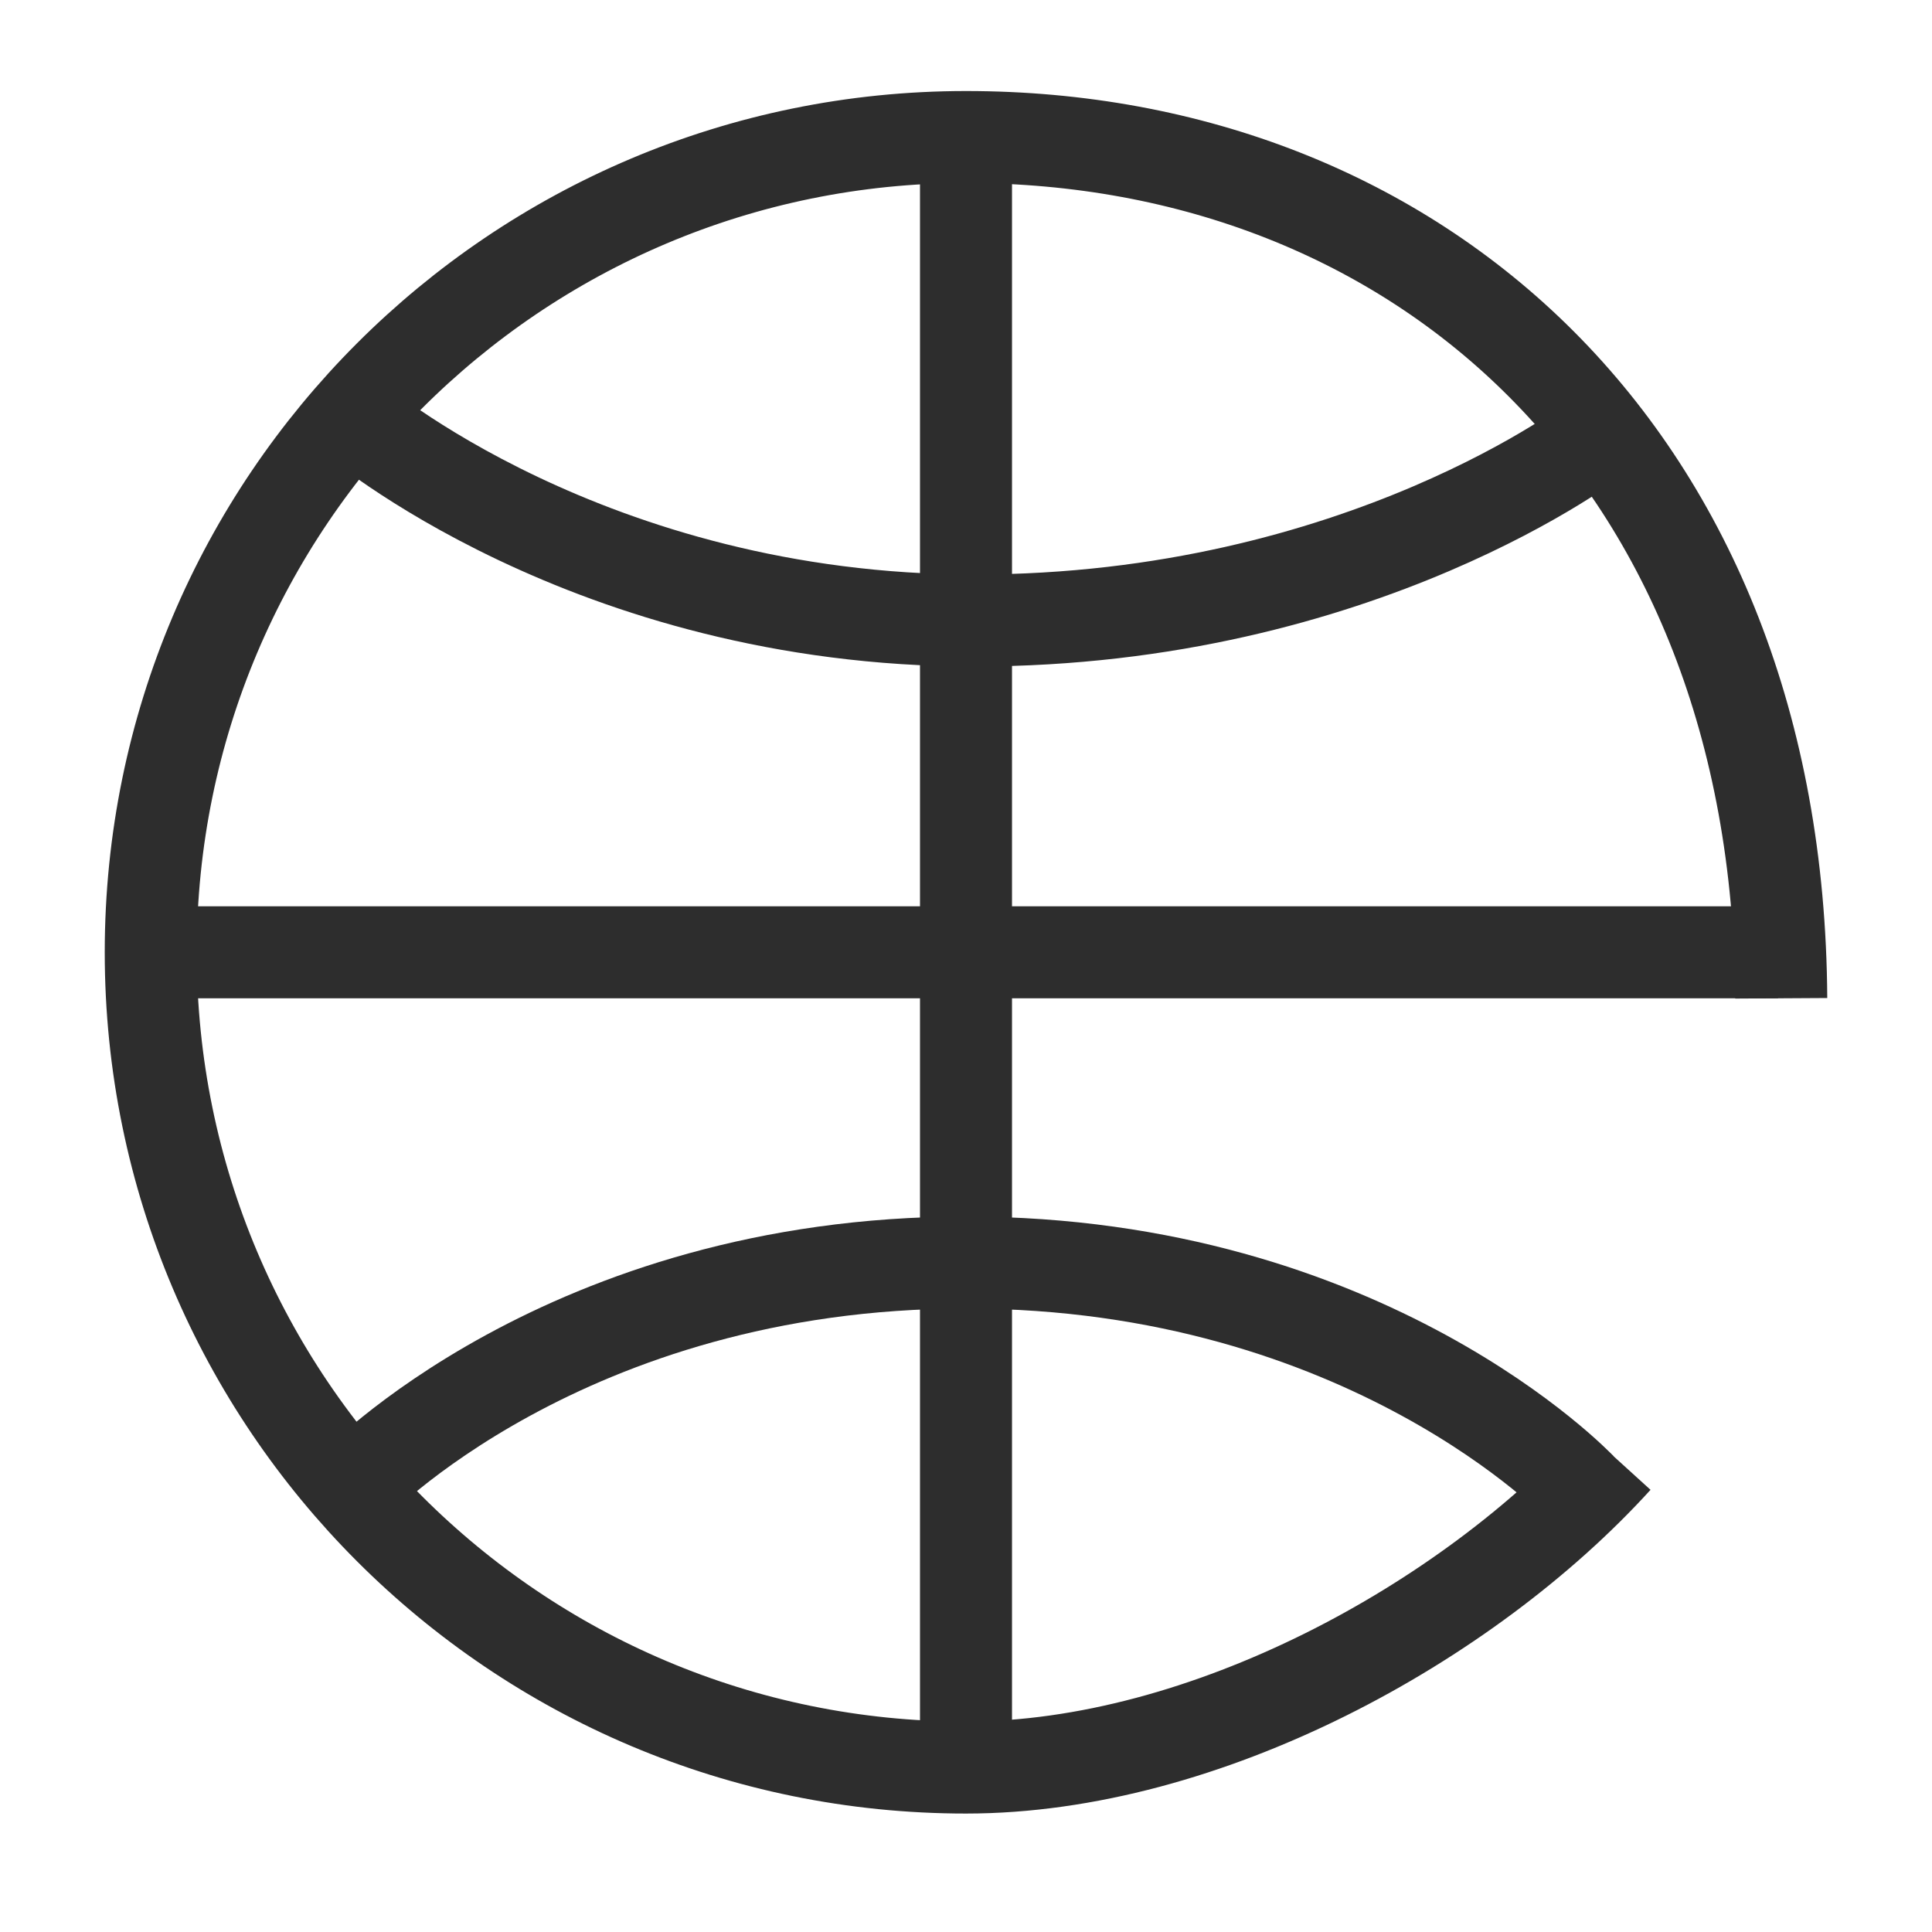
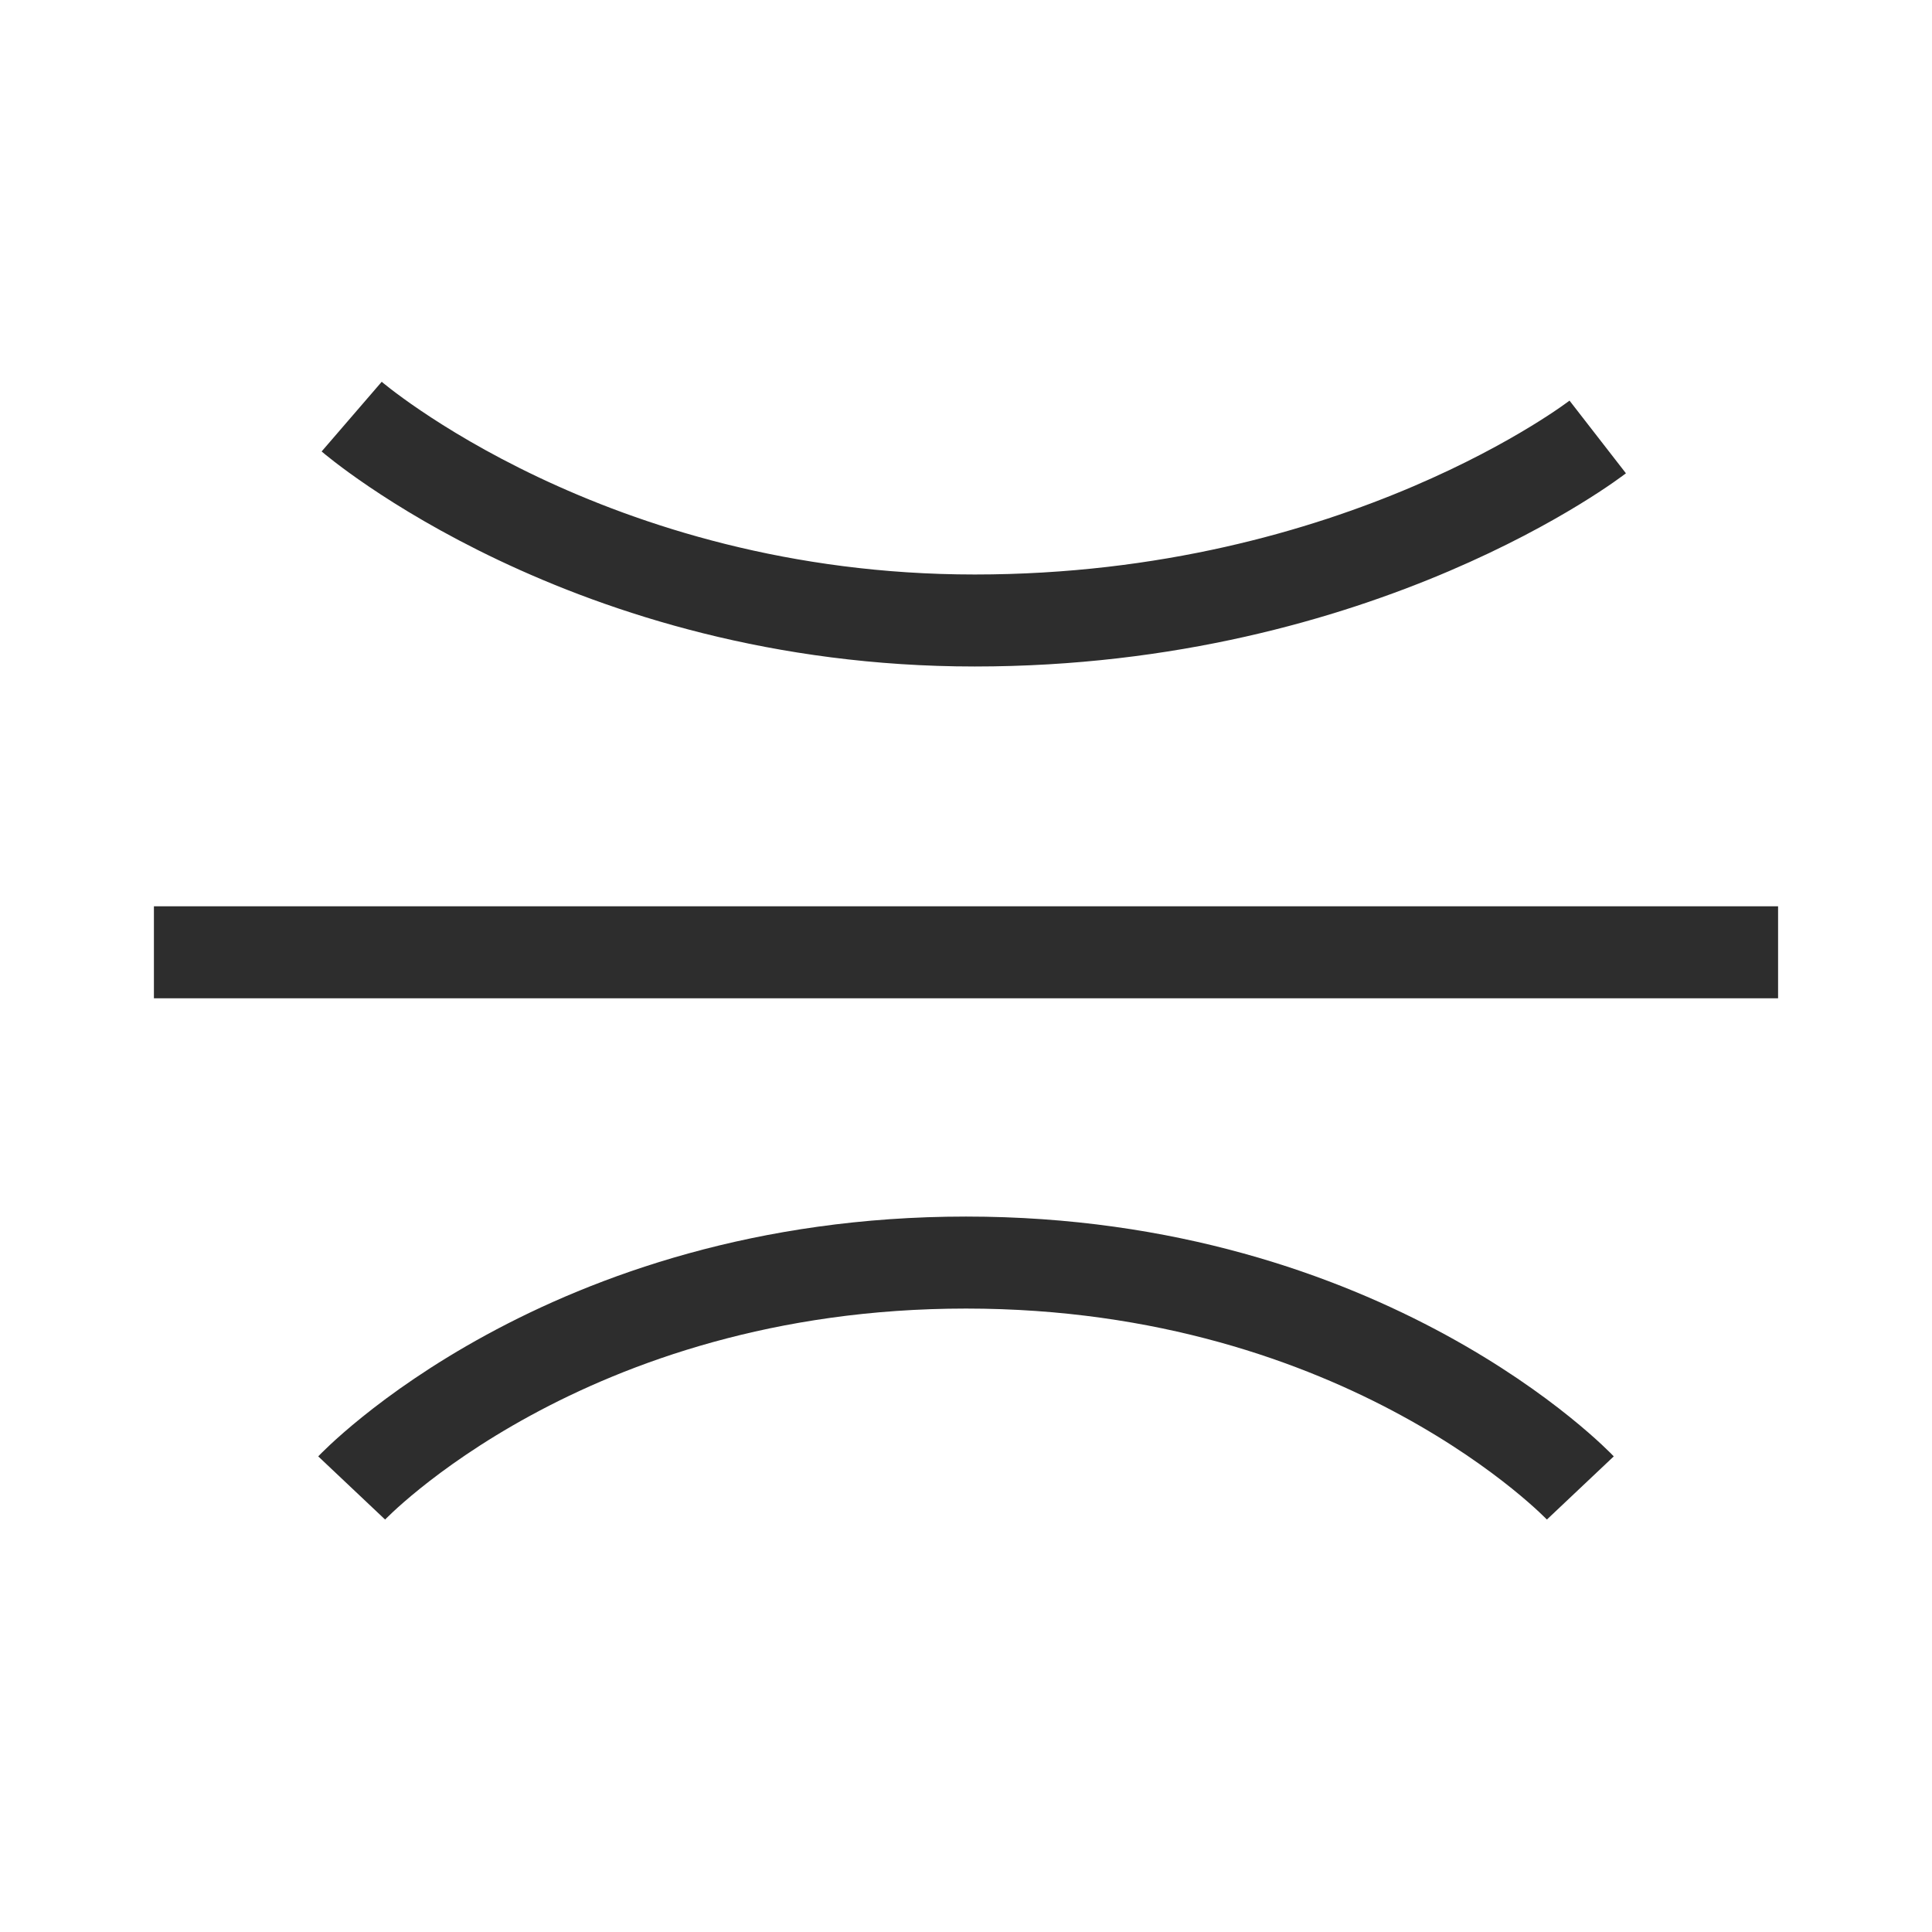
<svg xmlns="http://www.w3.org/2000/svg" version="1.1" id="Layer_1" x="0px" y="0px" viewBox="0 0 42 42" enable-background="new 0 0 42 42" xml:space="preserve">
-   <path fill="none" stroke="#2D2D2D" stroke-width="2" stroke-miterlimit="10" d="M38.723,21.702  C38.654,9.894,30.788,2.979,21,2.979S3.277,10.914,3.277,20.702S11.212,38.425,21,38.425  c5.201,0,10.899-3.142,14.141-6.71" />
-   <line fill="none" stroke="#2D2D2D" stroke-width="2" stroke-miterlimit="10" x1="21" y1="2.479" x2="21" y2="37.787" />
  <line fill="none" stroke="#2D2D2D" stroke-width="2" stroke-miterlimit="10" x1="38.654" y1="20.702" x2="3.346" y2="20.702" />
  <path fill="none" stroke="#2D2D2D" stroke-width="2" stroke-miterlimit="10" d="M7.645,9.057c0,0,5.14,4.432,13.544,4.432  s13.544-3.99,13.544-3.99" />
  <path fill="none" stroke="#2D2D2D" stroke-width="2" stroke-miterlimit="10" d="M7.645,32.347c0,0,4.629-4.9,13.355-4.9  s13.355,4.9,13.355,4.9" />
</svg>